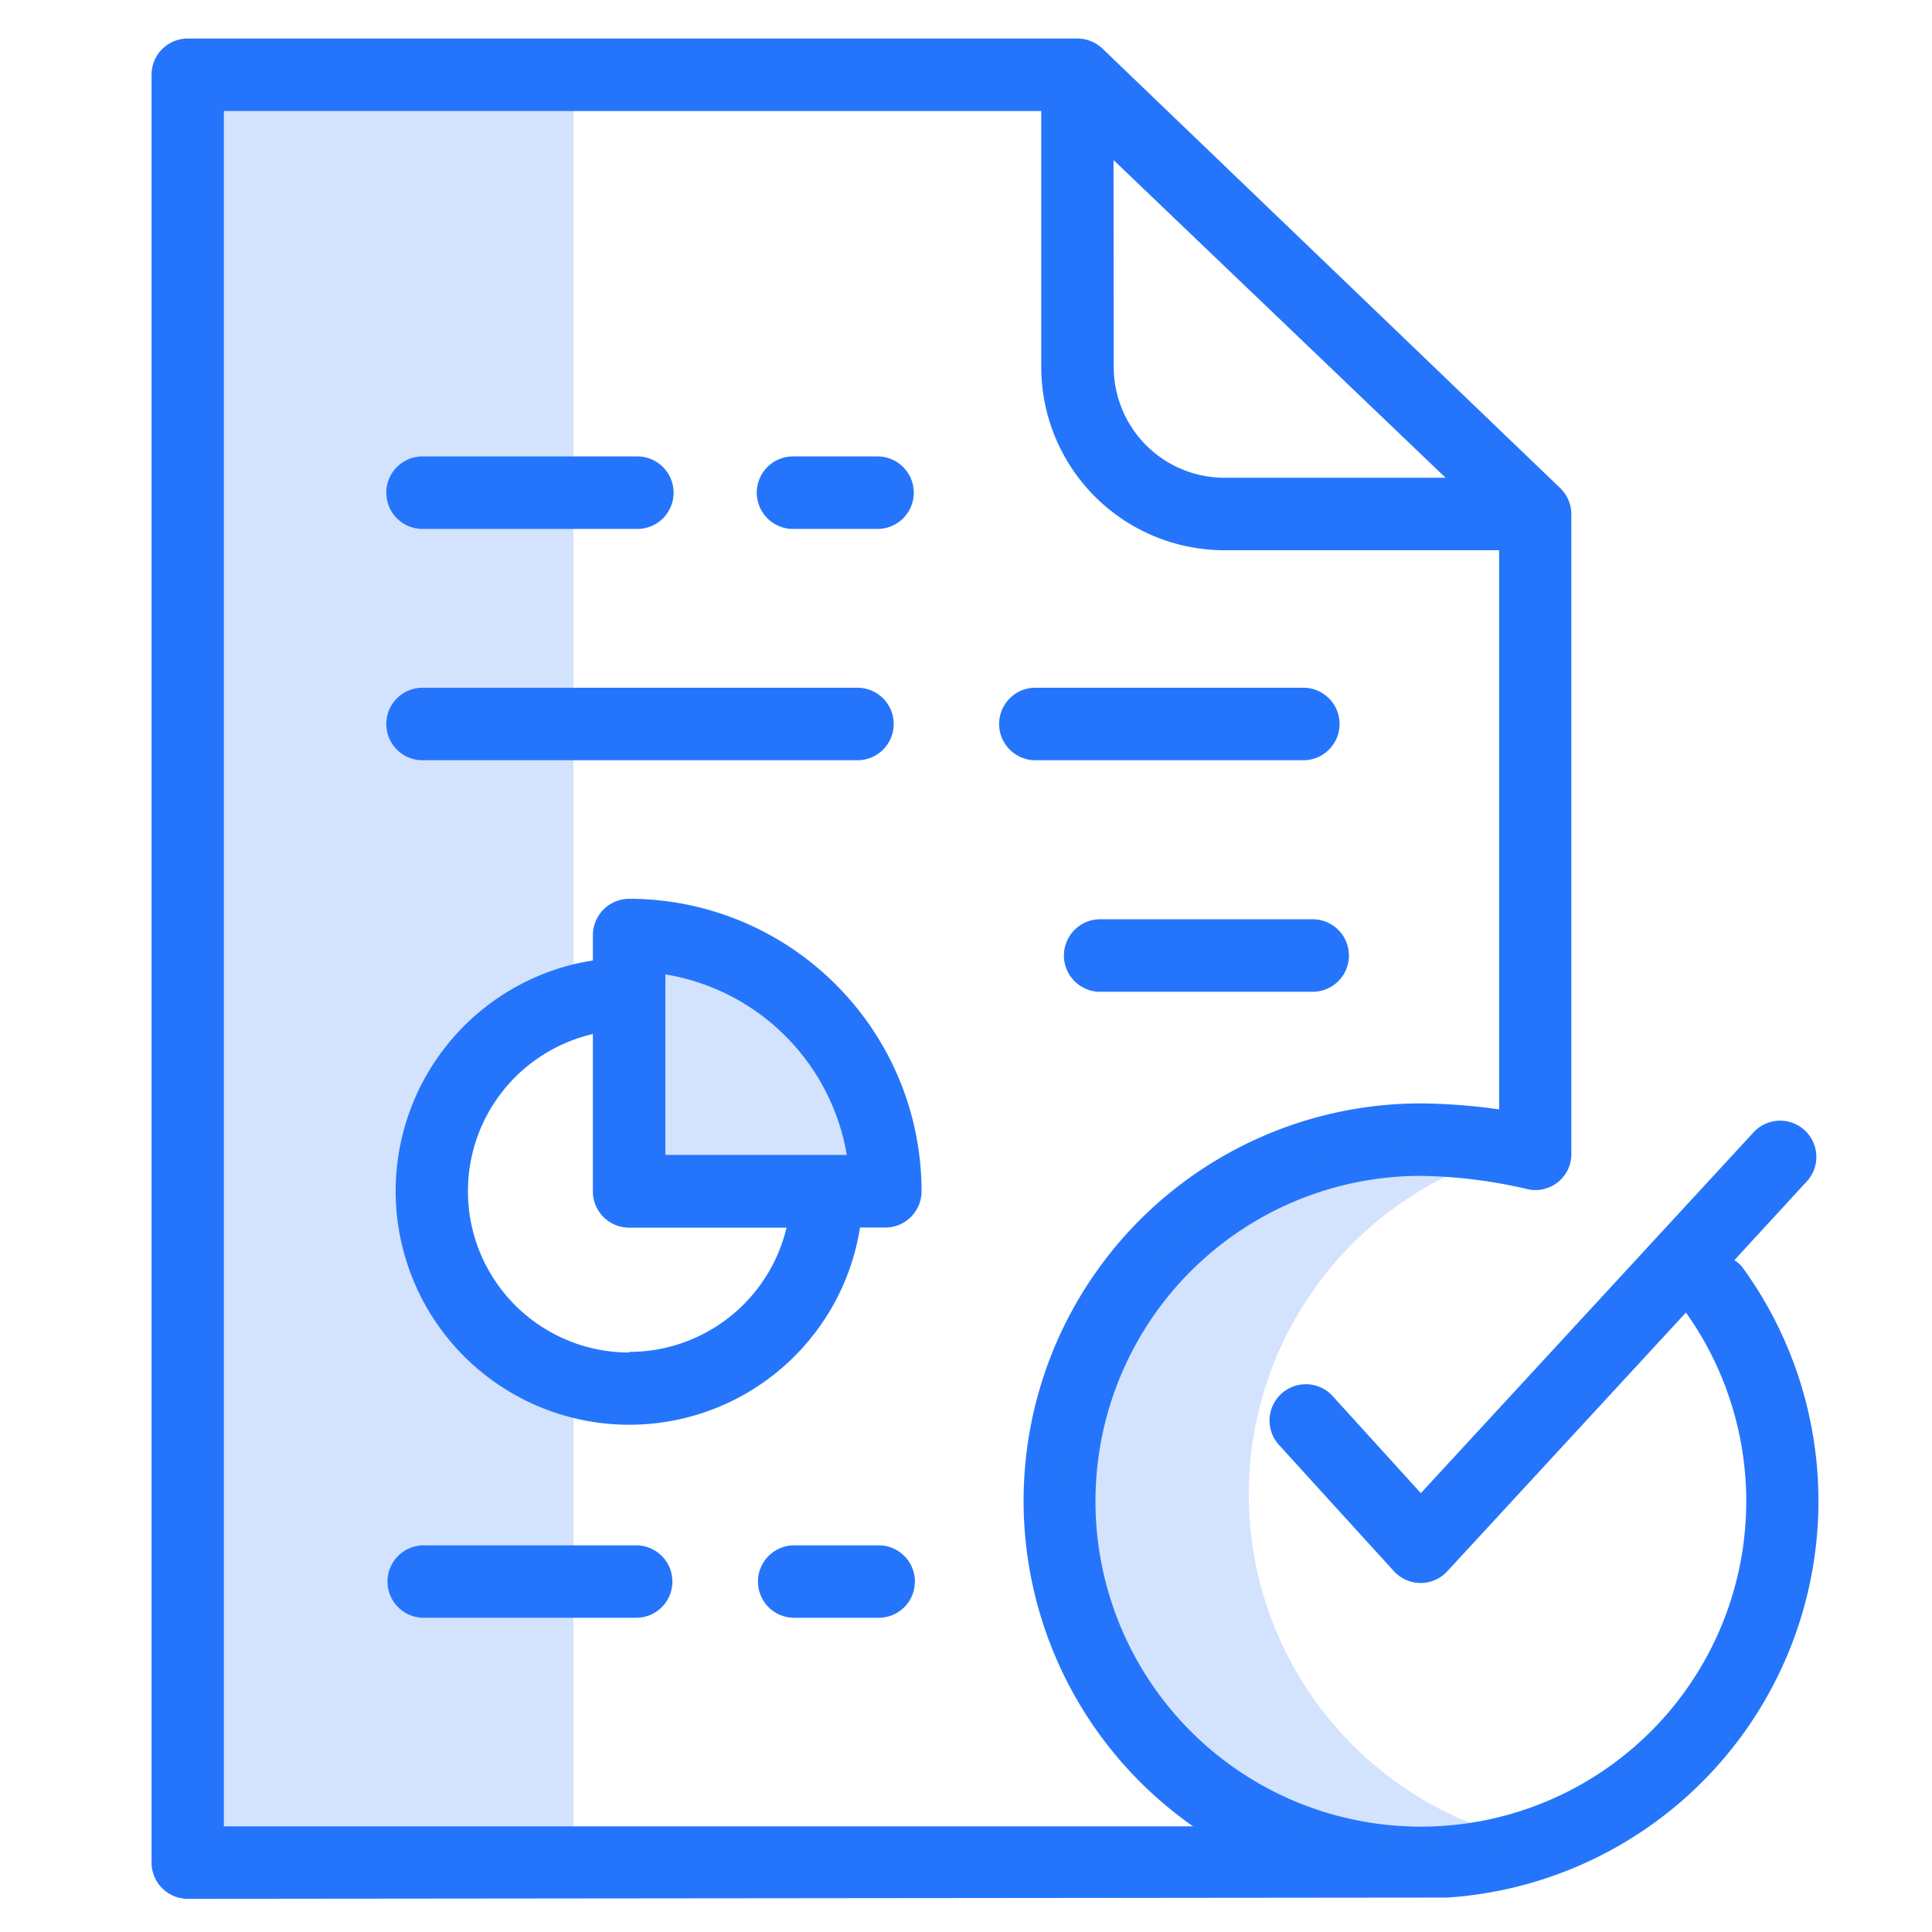
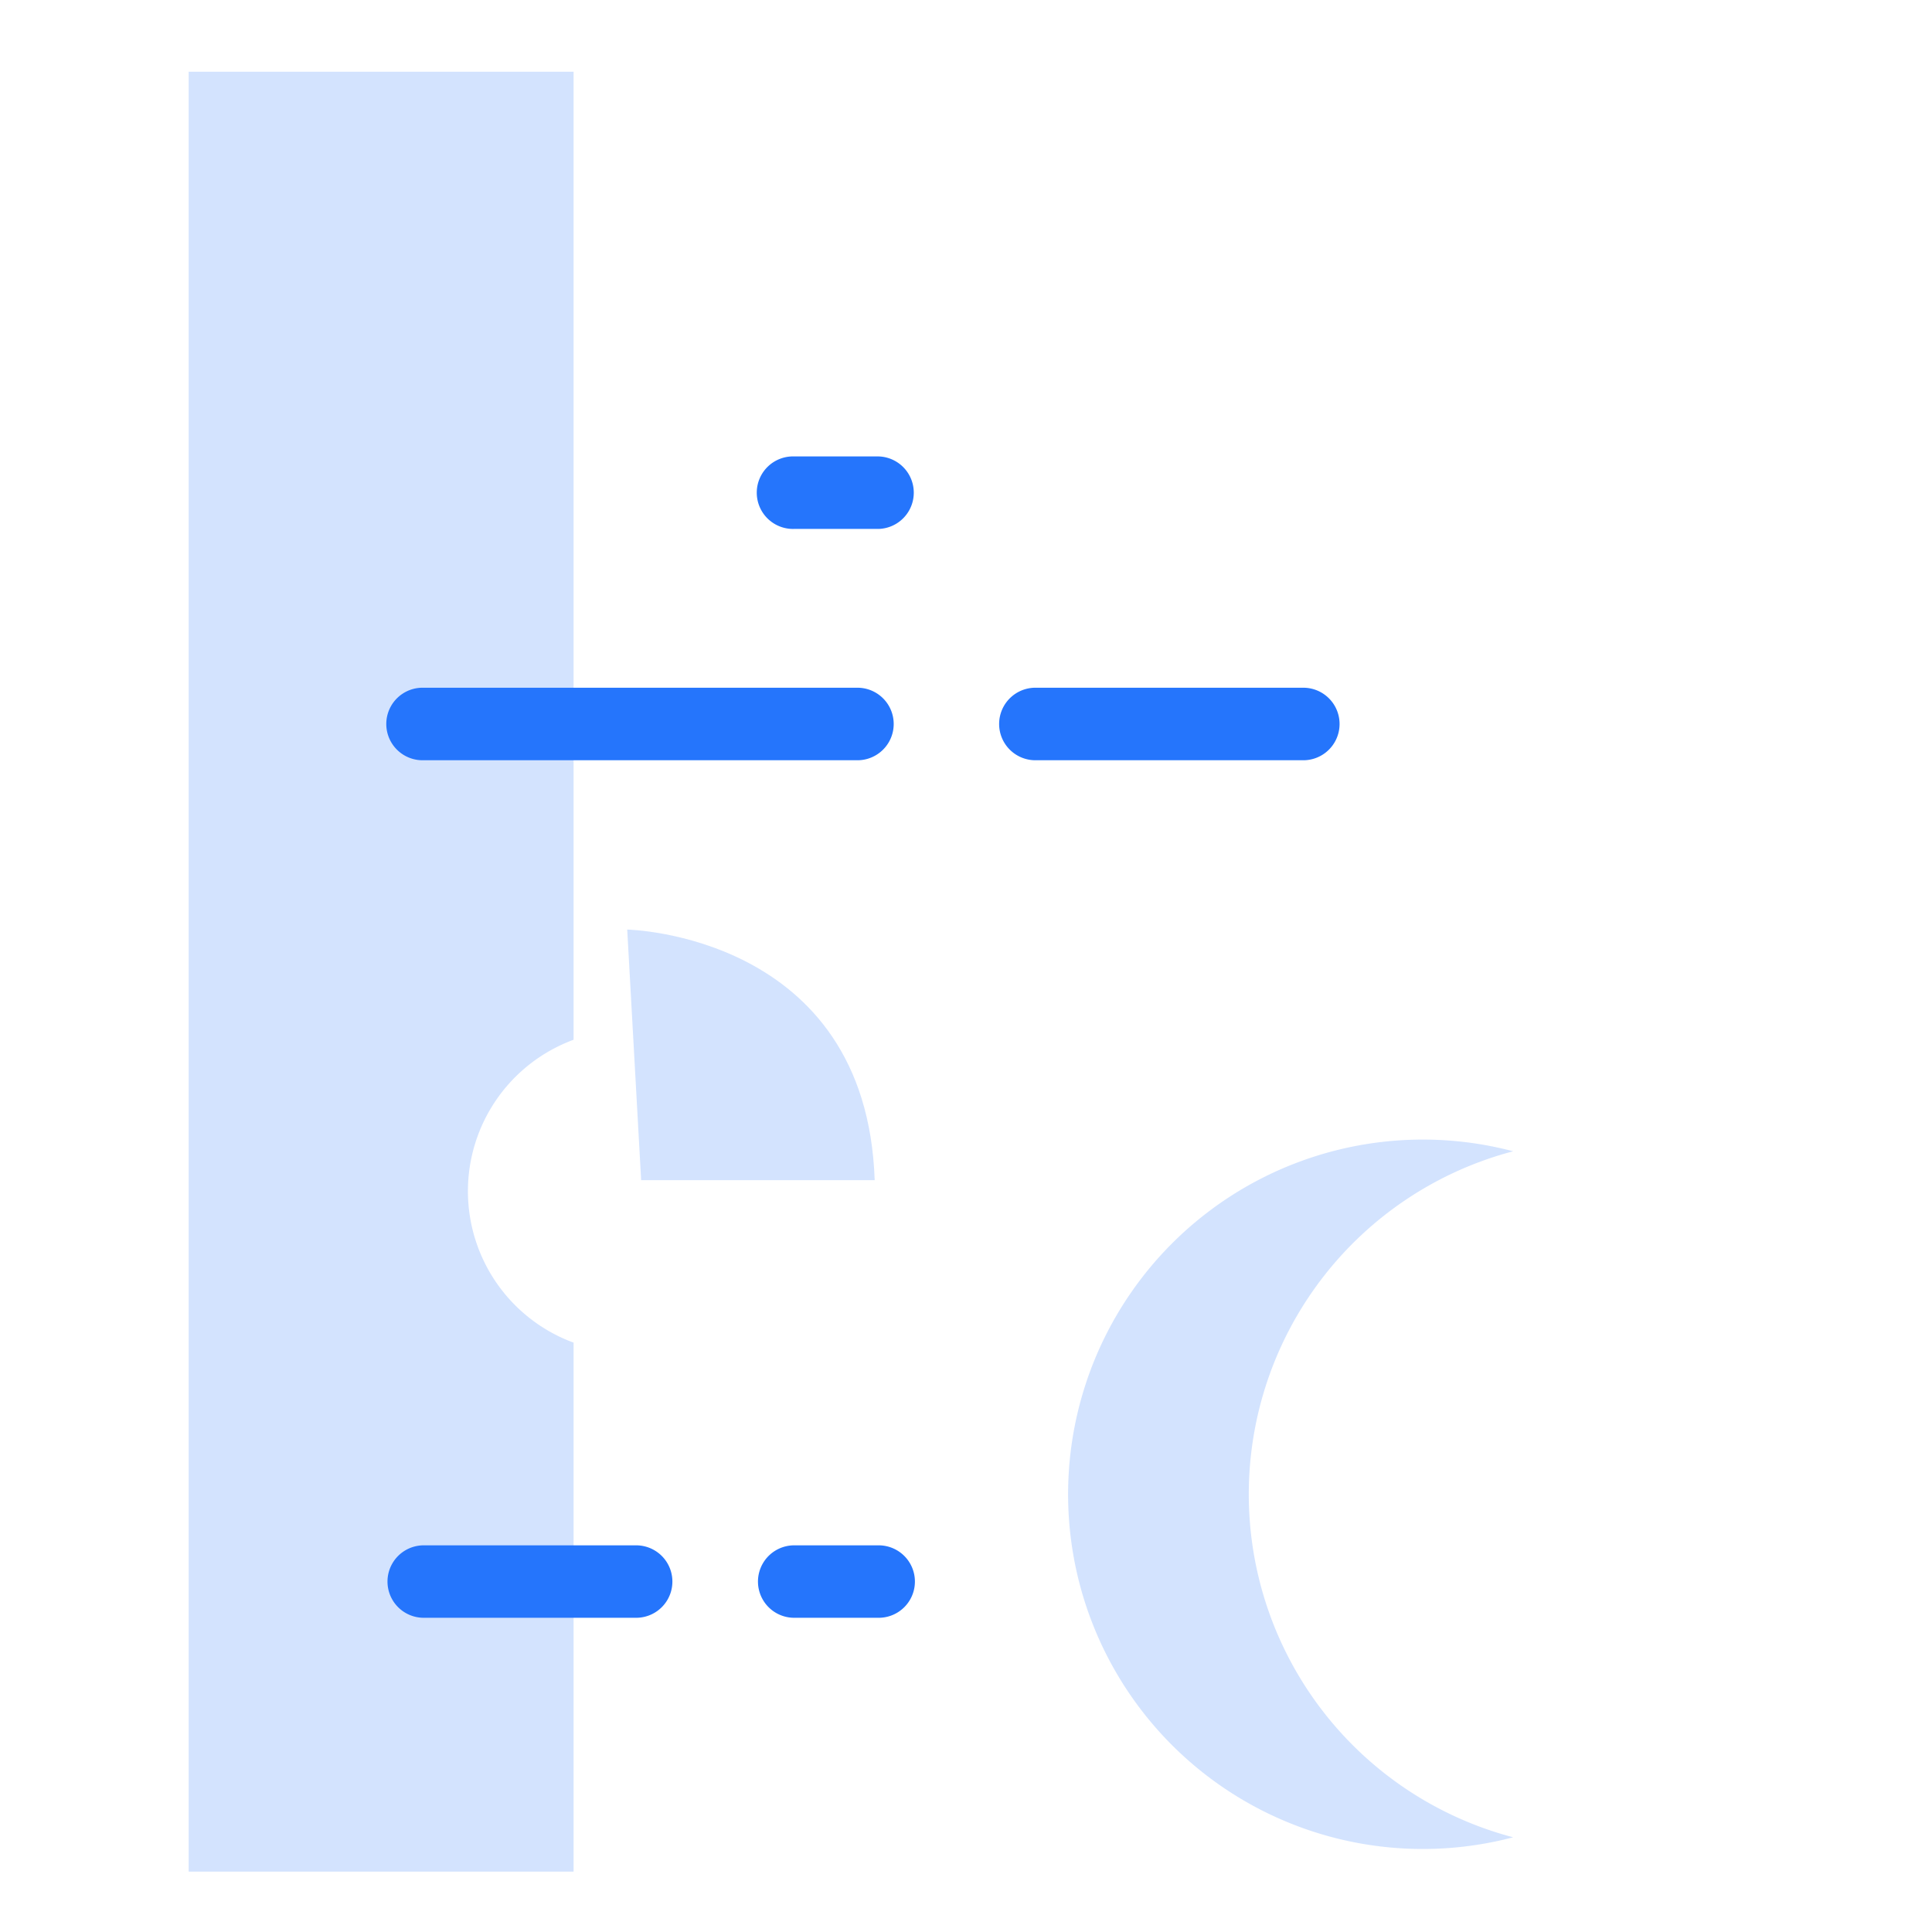
<svg xmlns="http://www.w3.org/2000/svg" id="Layer_1" data-name="Layer 1" viewBox="0 0 512 512">
  <defs>
    <style>.cls-1,.cls-2{fill:#2575fc;}.cls-1{opacity:0.2;}</style>
  </defs>
  <path class="cls-1" d="M152,19V275.55a42.76,42.76,0,0,0,0,80.26V496H50V19Z" />
  <path class="cls-1" d="M166.22,246.35s63.39,1.16,65.58,66.4H169.91Z" />
-   <path class="cls-2" d="M462.1,336.31a8.43,8.43,0,0,0-2.47-2.36l19.43-21.13a9.6,9.6,0,0,0-14.11-13L376.54,395.7,353,369.79a9.62,9.62,0,0,0-14.22,12.95l30.62,33.65a9.69,9.69,0,0,0,7.08,3.12,9.56,9.56,0,0,0,7.08-3.12l63.23-68.55a86.23,86.23,0,1,1-70.25-36.22,131.19,131.19,0,0,1,27.77,3.4,9.55,9.55,0,0,0,11.78-6.61.29.29,0,0,1,0-.09,8.51,8.51,0,0,0,.33-2.36V136.22a9.63,9.63,0,0,0-3-6.92L292.19,12.9a9.73,9.73,0,0,0-6.64-2.69h-236a9.61,9.61,0,0,0-9.39,9.6V493.6a9.61,9.61,0,0,0,9.61,9.61l333.78-.33A105.32,105.32,0,0,0,462.1,336.31Zm-167-293.89,88,84.19H324.46a29.36,29.36,0,0,1-29.31-29.3ZM59.32,484V29.42H275.94V97.31a48.57,48.57,0,0,0,48.52,48.51h72.82V294a158.19,158.19,0,0,0-20.74-1.59A105.32,105.32,0,0,0,316.17,484Z" />
-   <path class="cls-2" d="M112.29,140.17h56.3a9.61,9.61,0,1,0,0-19.21h-56.3a9.61,9.61,0,1,0,0,19.21Z" />
  <path class="cls-2" d="M112.29,201.47H227.54a9.61,9.61,0,0,0,0-19.21H112.29a9.61,9.61,0,1,0,0,19.21Z" />
  <path class="cls-2" d="M345.7,201.47a9.61,9.61,0,0,0,0-19.21h-71a9.61,9.61,0,1,0,0,19.21Z" />
-   <path class="cls-2" d="M347.56,243.62H291.25a9.61,9.61,0,0,0,0,19.21h56.31a9.61,9.61,0,1,0,0-19.21Z" />
  <path class="cls-2" d="M210.47,140.17h22.39a9.61,9.61,0,0,0,0-19.21H210.47a9.61,9.61,0,1,0,0,19.21Z" />
  <path class="cls-2" d="M168.59,409.53h-56.3a9.6,9.6,0,1,0,0,19.2h56.3a9.6,9.6,0,1,0,0-19.2Z" />
  <path class="cls-2" d="M232.86,409.53H210.47a9.6,9.6,0,1,0,0,19.2h22.39a9.6,9.6,0,0,0,0-19.2Z" />
-   <path class="cls-2" d="M221.51,260.94a77.37,77.37,0,0,0-54.78-22.75,9.66,9.66,0,0,0-9.61,9.6v6.75c-1.74.27-3.45.62-5.12,1a61.91,61.91,0,1,0,75.92,69.77h6.7a9.6,9.6,0,0,0,9.6-9.61A77.36,77.36,0,0,0,221.51,260.94Zm-54.78,97.33v.16A42.73,42.73,0,0,1,124,315.66a42.76,42.76,0,0,1,28-40.11,43.82,43.82,0,0,1,5.12-1.53v41.66a9.61,9.61,0,0,0,9.55,9.66h41.77A42.87,42.87,0,0,1,166.73,358.27Zm9.6-52.2V258.22a58.4,58.4,0,0,1,48.08,47.85Z" />
  <path class="cls-1" d="M401,486.9a94,94,0,1,1,0-181.8,94,94,0,0,0,0,181.8Z" />
</svg>